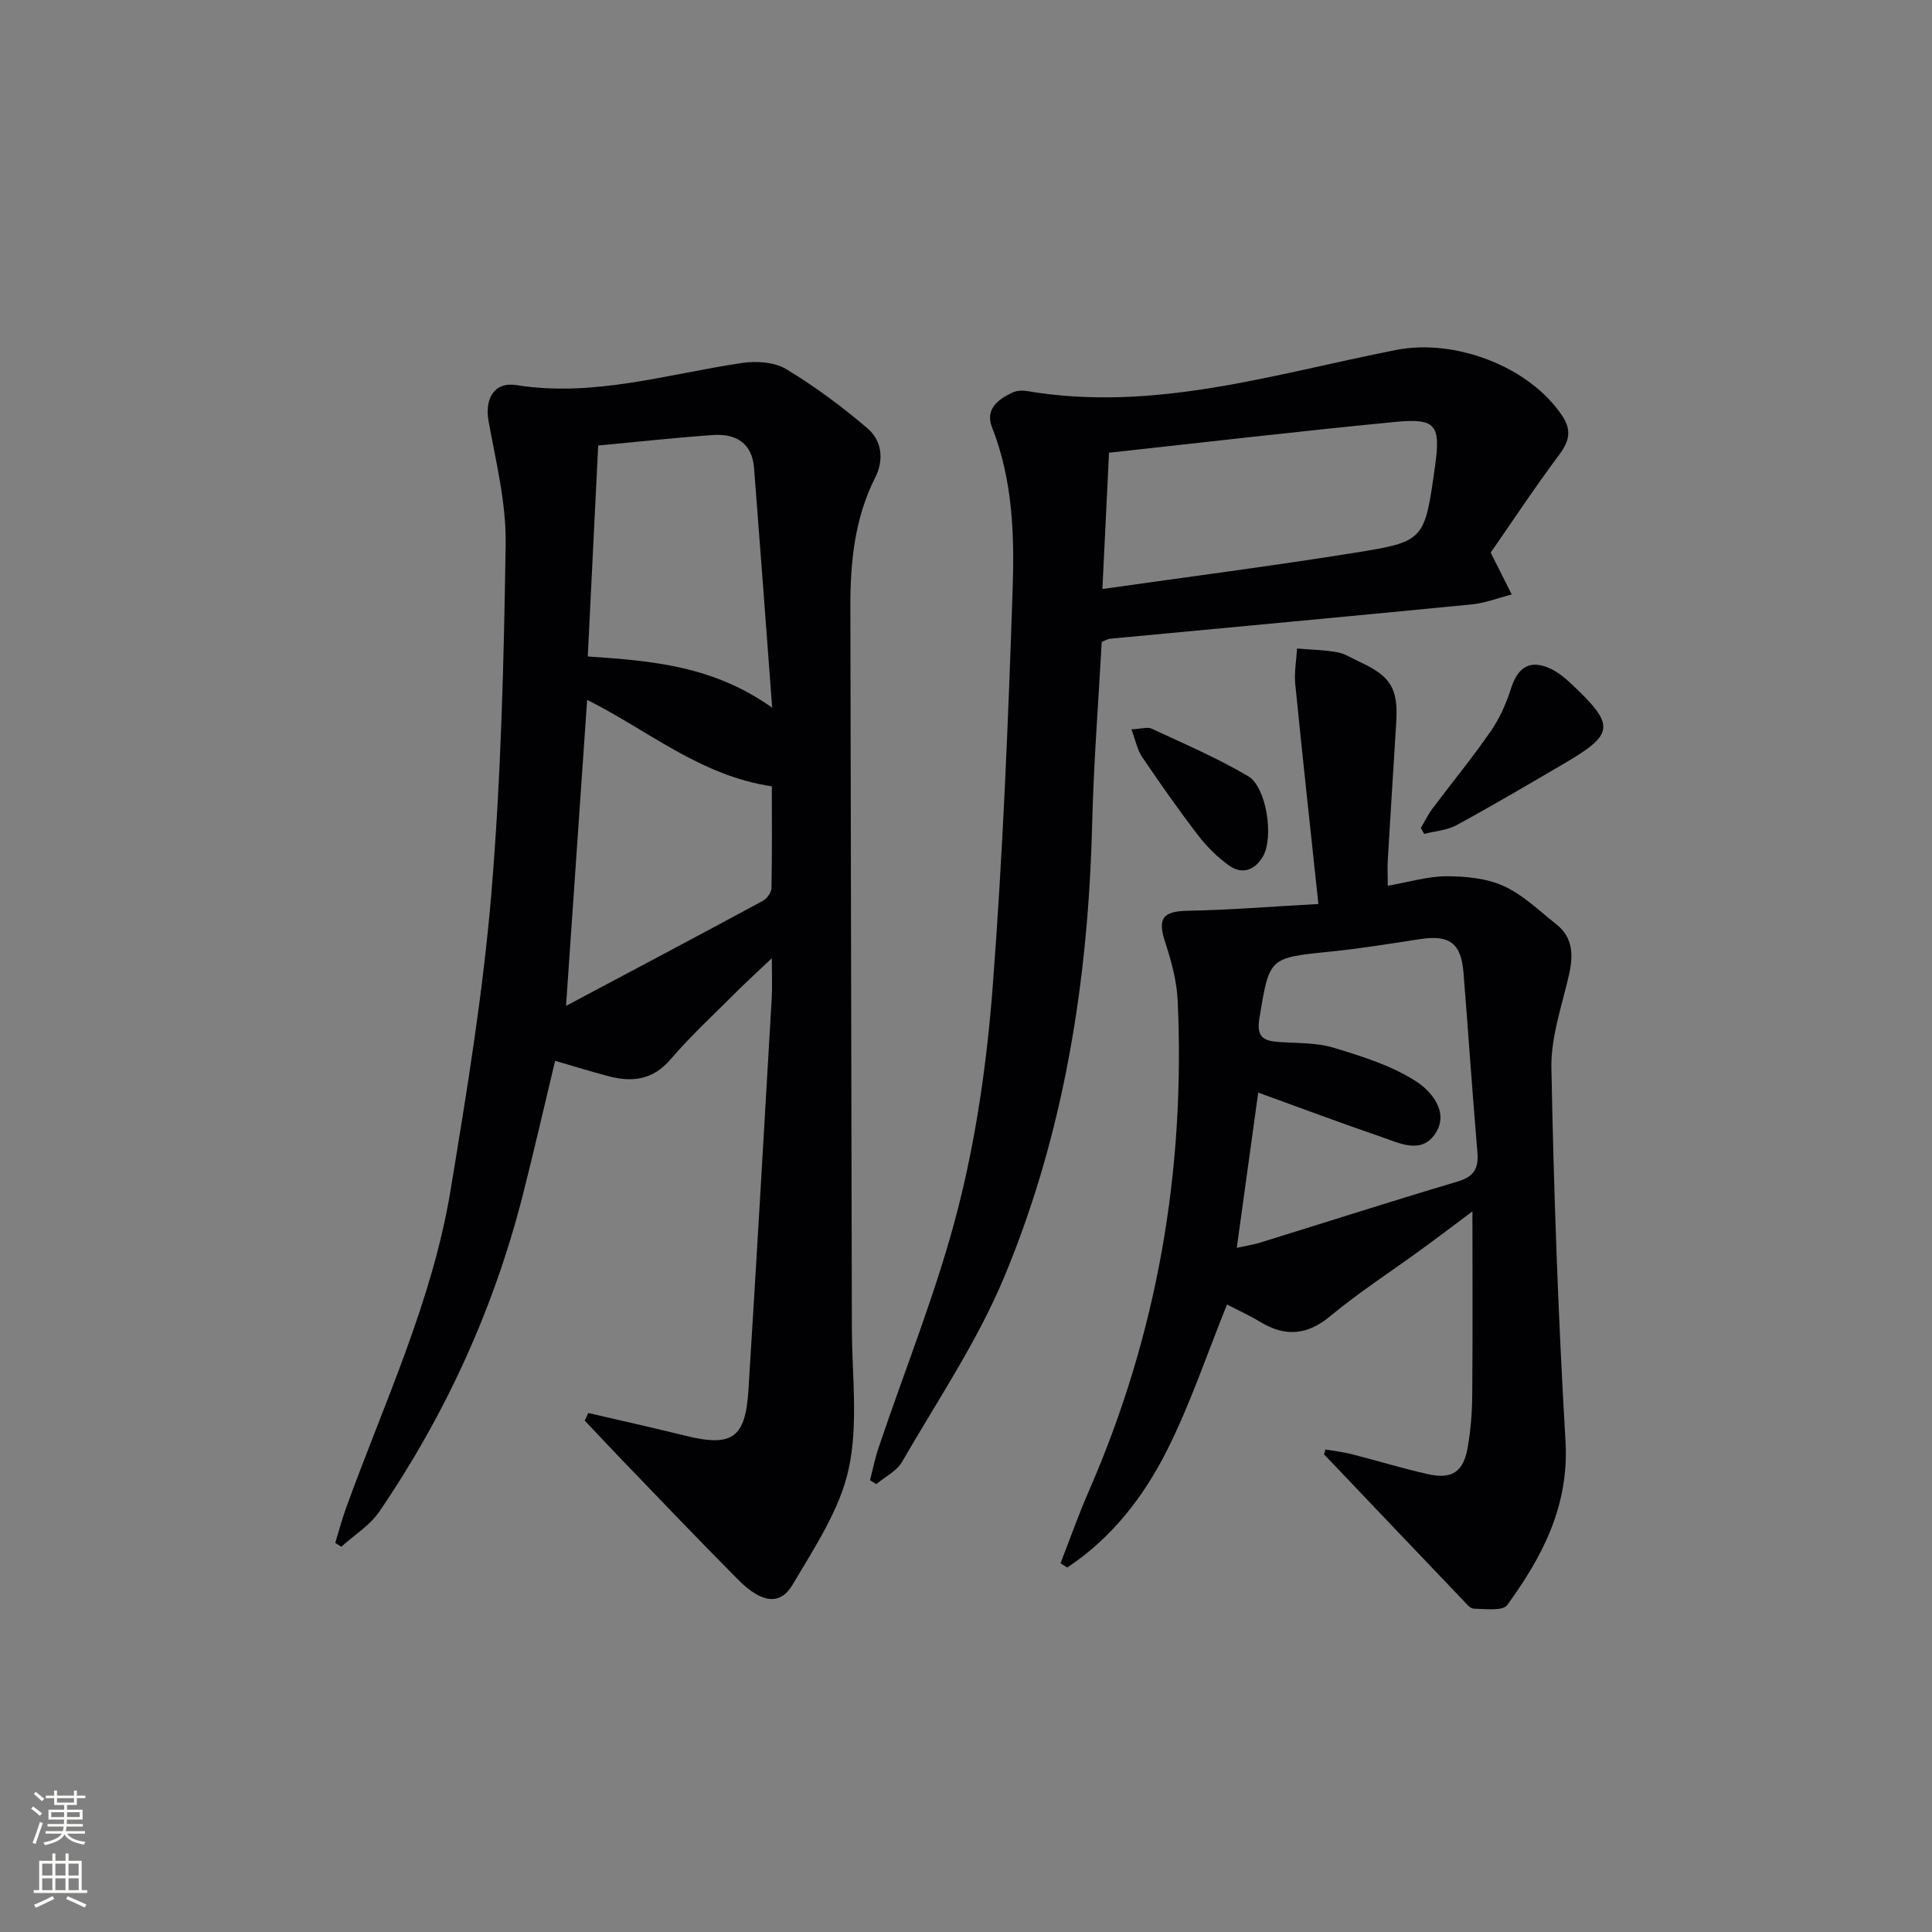
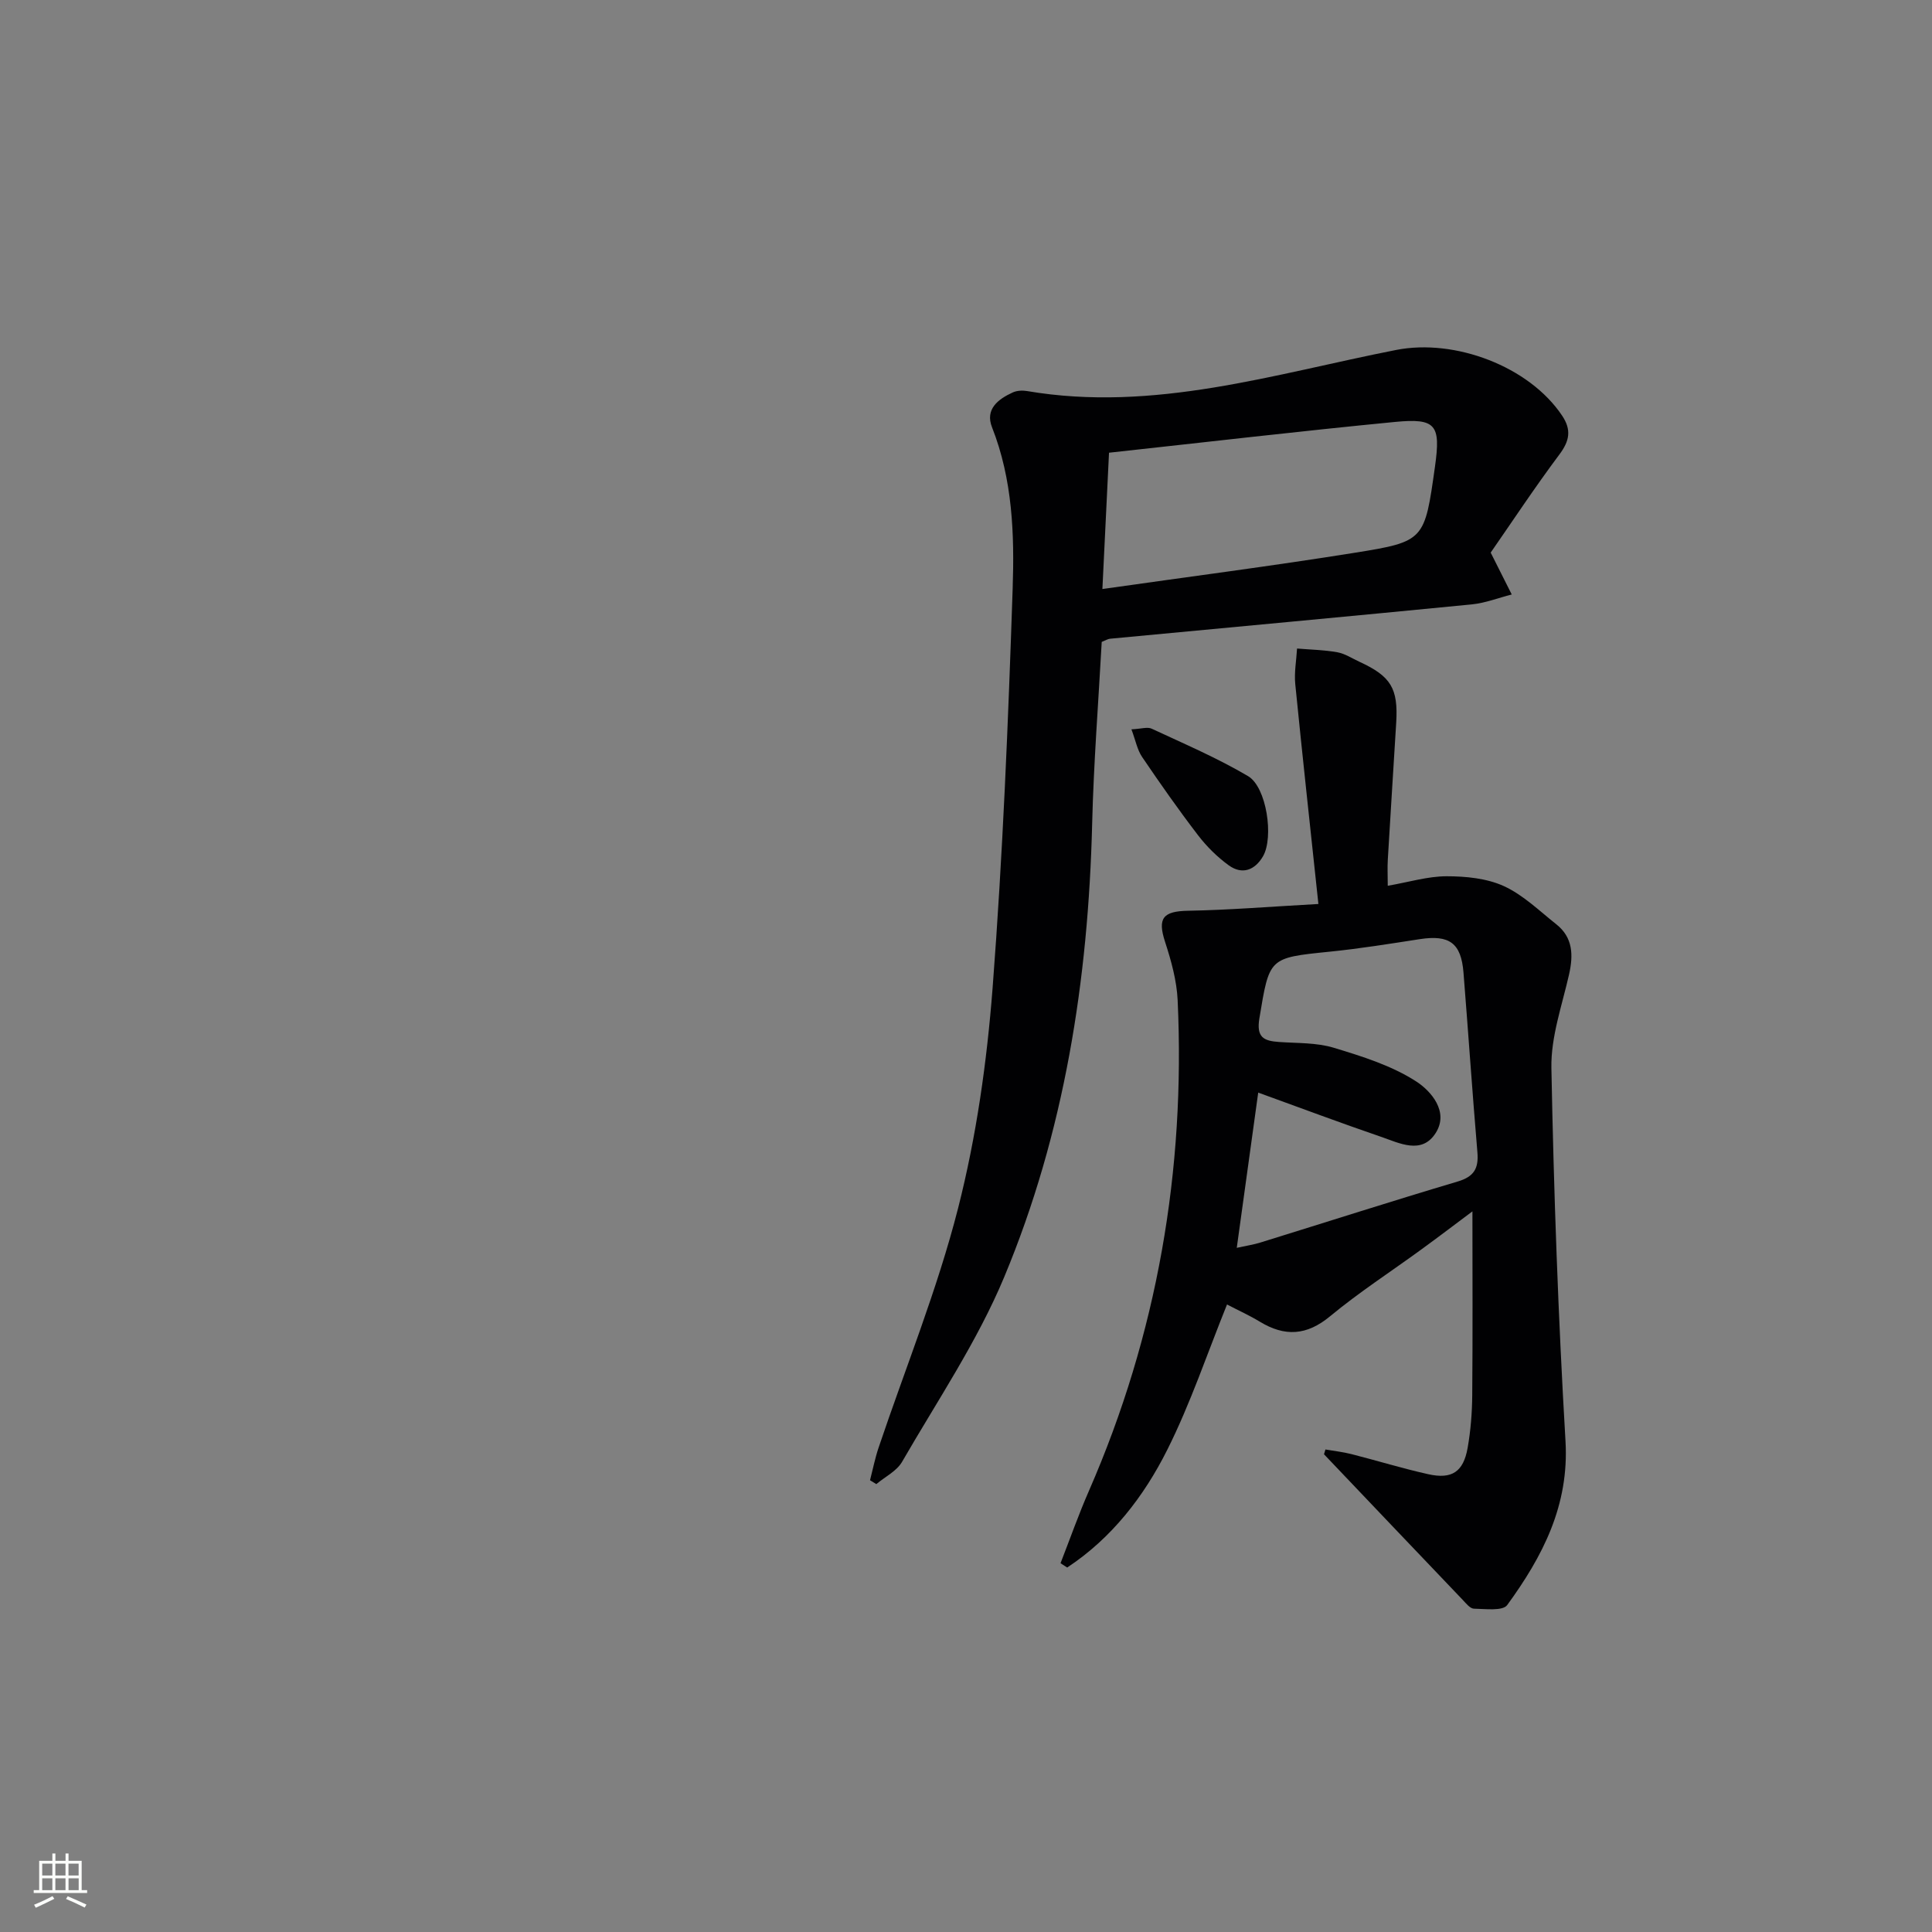
<svg xmlns="http://www.w3.org/2000/svg" enable-background="new 0 0 400 400" viewBox="0 0 400 400">
  <rect x="0" y="0" width="400" height="400" fill="#808080" stroke="none" />
  <g fill="#010103">
-     <path d="m121.78 292.54c6.71 1.56 13.44 3.06 20.13 4.71 9.67 2.38 12.43.53 13.05-9.51 1.69-27.04 3.25-54.09 4.82-81.14.13-2.29.02-4.59.02-8.21-2.99 2.84-5.23 4.87-7.36 7-4.59 4.6-9.4 9.02-13.61 13.94-3.75 4.38-8.07 4.77-13.04 3.44-3.48-.93-6.93-2-10.86-3.14-2.29 9.55-4.38 18.72-6.7 27.83-6.02 23.59-16 45.42-29.7 65.51-1.96 2.87-5.21 4.86-7.86 7.26-.42-.26-.84-.52-1.26-.78.75-2.44 1.39-4.91 2.26-7.3 7.86-21.67 17.81-42.71 21.6-65.65 3.38-20.46 6.75-40.99 8.47-61.63 2-24.01 2.59-48.16 2.95-72.26.13-8.47-2.02-17.01-3.54-25.44-.82-4.57 1.13-8.17 5.75-7.44 16.05 2.56 31.23-2.29 46.73-4.58 2.97-.44 6.7-.2 9.14 1.27 5.94 3.58 11.58 7.77 16.86 12.29 2.93 2.51 3.43 6.48 1.59 10.12-4.26 8.42-5.17 17.47-5.16 26.66.07 49.82.23 99.64.31 149.46.02 9.77 1.37 19.87-.67 29.22-1.84 8.44-7.1 16.28-11.61 23.93-2.57 4.36-6.44 3.81-11.24-1.02-8.11-8.14-16.02-16.48-24.01-24.75-2.61-2.71-5.18-5.47-7.77-8.2.26-.52.48-1.06.71-1.59zm-4.59-84.28c14.1-7.5 27.44-14.56 40.72-21.73.85-.46 1.79-1.71 1.81-2.61.15-7.11.08-14.22.08-21.12-14.86-2.2-25.67-11.64-38.24-17.9-1.45 21.05-2.87 41.55-4.37 63.36zm42.68-61.74c-1.31-17.38-2.49-33.5-3.75-49.61-.41-5.25-3.82-7.18-8.58-6.84-7.73.55-15.44 1.4-23.69 2.17-.73 14.79-1.44 29.14-2.16 43.67 13.41.92 25.95 1.93 38.18 10.61z" />
    <path d="m274.42 300.1c1.8.31 3.63.51 5.39.96 5.31 1.35 10.56 2.97 15.9 4.16 4.9 1.09 7.27-.49 8.15-5.46.63-3.58.92-7.25.95-10.89.11-12.61.04-25.23.04-38.07-3.3 2.47-6.89 5.2-10.54 7.86-6.32 4.61-12.91 8.87-18.92 13.85-4.87 4.04-9.4 4.26-14.56 1.13-2.12-1.29-4.39-2.31-6.79-3.56-4.09 10.12-7.54 20.45-12.37 30.09-4.86 9.7-11.53 18.31-20.72 24.37-.46-.3-.92-.59-1.38-.89 1.95-5 3.73-10.07 5.88-14.98 14.15-32.42 19.99-66.34 18.37-101.58-.19-4.06-1.33-8.17-2.6-12.07-1.61-4.93-.45-6.37 4.79-6.46 8.48-.15 16.96-.85 26.95-1.4-1.7-15.97-3.32-30.74-4.79-45.52-.24-2.42.23-4.91.37-7.37 2.79.24 5.62.28 8.37.78 1.59.29 3.05 1.28 4.56 1.97 6.52 3 8.03 5.51 7.6 12.61-.58 9.45-1.18 18.91-1.74 28.36-.1 1.62-.01 3.24-.01 5.4 4.38-.76 8.27-1.96 12.16-1.97 3.98 0 8.31.42 11.86 2.03 3.99 1.82 7.34 5.11 10.86 7.9 3.48 2.75 3.56 6.39 2.65 10.43-1.45 6.4-3.77 12.9-3.65 19.32.49 25.77 1.41 51.54 2.92 77.27.78 13.32-4.75 23.89-12.07 33.94-.93 1.28-4.53.79-6.89.75-.78-.01-1.63-1.09-2.31-1.81-9.59-10.04-19.16-20.1-28.73-30.16.11-.32.21-.65.3-.99zm-18.36-41.75c2.11-.46 3.53-.67 4.9-1.1 13.61-4.21 27.18-8.57 40.84-12.63 3.4-1.01 4.36-2.72 4.08-6.05-1.05-12.4-1.89-24.81-2.88-37.21-.49-6.13-2.93-7.86-9.04-6.92-6.22.96-12.45 1.97-18.71 2.6-12.6 1.28-12.42 1.21-14.51 13.81-.65 3.93.91 4.66 4.05 4.88 3.81.27 7.78.11 11.36 1.2 5.9 1.79 12.03 3.7 17.12 7.01 2.92 1.9 6.81 6.2 3.97 10.64-2.89 4.54-7.52 2.08-11.35.77-8.43-2.89-16.78-6.02-25.39-9.14-1.47 10.62-2.91 21.03-4.44 32.14z" />
    <path d="m308.63 114.41c1.81 3.6 3.08 6.14 4.36 8.67-2.75.7-5.46 1.77-8.25 2.05-24.96 2.45-49.93 4.75-74.9 7.11-.47.04-.91.33-1.74.66-.68 12.48-1.67 25.05-1.98 37.64-.8 32.34-5.74 63.97-18.21 93.86-5.58 13.37-13.86 25.63-21.15 38.26-1.11 1.92-3.52 3.09-5.33 4.61-.43-.27-.87-.53-1.3-.8.58-2.25 1.03-4.54 1.77-6.74 5.56-16.51 12.17-32.75 16.46-49.58 3.79-14.87 5.97-30.32 7.15-45.64 2.11-27.49 3.23-55.08 4.15-82.64.38-11.23-.01-22.59-4.27-33.4-1.48-3.75 1.25-5.83 4.29-7.22.85-.39 2-.45 2.94-.29 26.3 4.48 51.23-3.56 76.46-8.51 12.13-2.38 27.52 3.39 34.35 13.62 1.96 2.94 1.54 5.22-.6 8.06-5.14 6.88-9.88 14.07-14.2 20.28zm-79.02-20.68c-.45 9.17-.9 18.52-1.37 28.22 17.83-2.54 35.09-4.76 52.26-7.51 14.5-2.32 14.45-2.58 16.6-17.86 1.21-8.63.22-10.05-8.31-9.22-19.61 1.9-39.17 4.19-59.18 6.37z" />
-     <path d="m294.17 171.42c.81-1.36 1.5-2.81 2.45-4.06 3.99-5.33 8.23-10.48 12.01-15.95 1.84-2.66 3.23-5.77 4.21-8.87 1.41-4.45 3.96-6.05 8.14-4.11 1.62.75 3.09 1.97 4.4 3.21 9.11 8.59 8.93 10.32-1.73 16.55-7.32 4.28-14.62 8.59-22.07 12.64-1.98 1.08-4.47 1.24-6.72 1.82-.22-.42-.45-.83-.69-1.23z" />
    <path d="m234.25 151c2.02-.09 3.31-.55 4.2-.13 6.72 3.13 13.58 6.06 19.95 9.82 3.85 2.28 5.35 12.67 3.1 16.58-1.67 2.89-4.31 3.91-7.11 1.88-2.37-1.72-4.55-3.88-6.34-6.21-4.04-5.27-7.86-10.72-11.59-16.22-1.01-1.49-1.35-3.44-2.21-5.72z" />
  </g>
-   <path d="m6.44 374.46.42-.45c.65.47 1.27.95 1.85 1.44l-.45.49c-.65-.56-1.25-1.06-1.82-1.48m.93 7.33-.63-.26c.55-1.36 1.05-2.8 1.53-4.33.19.1.38.19.59.27-.47 1.29-.96 2.73-1.49 4.32m-.38-10.38.44-.42c.43.34 1.01.82 1.74 1.44l-.49.49c-.53-.51-1.09-1.01-1.69-1.51m2.5.35h1.72v-1.04h.59v1.04h3.52v-1.04h.59v1.04h1.75v.53h-1.75v1.42h-2.03v.97h3.22v2.03h-3.24c0 .35-.01.66-.03.93h3.32v.53h-3.37c-.03.27-.08.58-.15.94h3.96v.53h-3.71c.67.92 1.93 1.48 3.79 1.68-.13.24-.23.44-.29.59-2.13-.38-3.48-1.08-4.04-2.12-.43.97-1.77 1.72-4.03 2.23-.09-.19-.2-.37-.33-.55 2.1-.42 3.37-1.03 3.81-1.83h-3.36v-.53h3.58c.08-.29.13-.61.16-.94h-3.33v-.53h3.39c.02-.27.04-.58.04-.93h-3.23v-2.03h3.25v-.97h-2.07v-1.42h-1.73zm1.12 3.44v1h2.65c.01-.3.02-.44.01-.4v-.25-.35zm1.19-2h3.52v-.91h-3.52zm4.71 2h-2.63v.59c0 .15-.01.28-.01.4h2.64z" fill="#fbfcfa" />
  <path d="m13.56 383.74h.63v1.52h2.72v6.07h1.13v.6h-11.06v-.6h1.13v-6.07h2.73v-1.52h.63v1.52h2.1v-1.52zm-2.69 8.83.38.56c-1.24.63-2.53 1.25-3.85 1.85-.1-.21-.21-.42-.34-.63 1.37-.55 2.63-1.15 3.81-1.78m-2.13-4.27h2.1v-2.45h-2.1zm0 3.04h2.1v-2.46h-2.1zm2.72-3.04h2.1v-2.45h-2.1zm0 3.04h2.1v-2.46h-2.1zm6.07 3.6c-1.41-.71-2.7-1.3-3.86-1.78l.35-.56c1.45.62 2.75 1.19 3.88 1.72zm-1.25-9.09h-2.1v2.45h2.1zm-2.09 5.49h2.1v-2.46h-2.1z" fill="#fbfcfa" />
</svg>